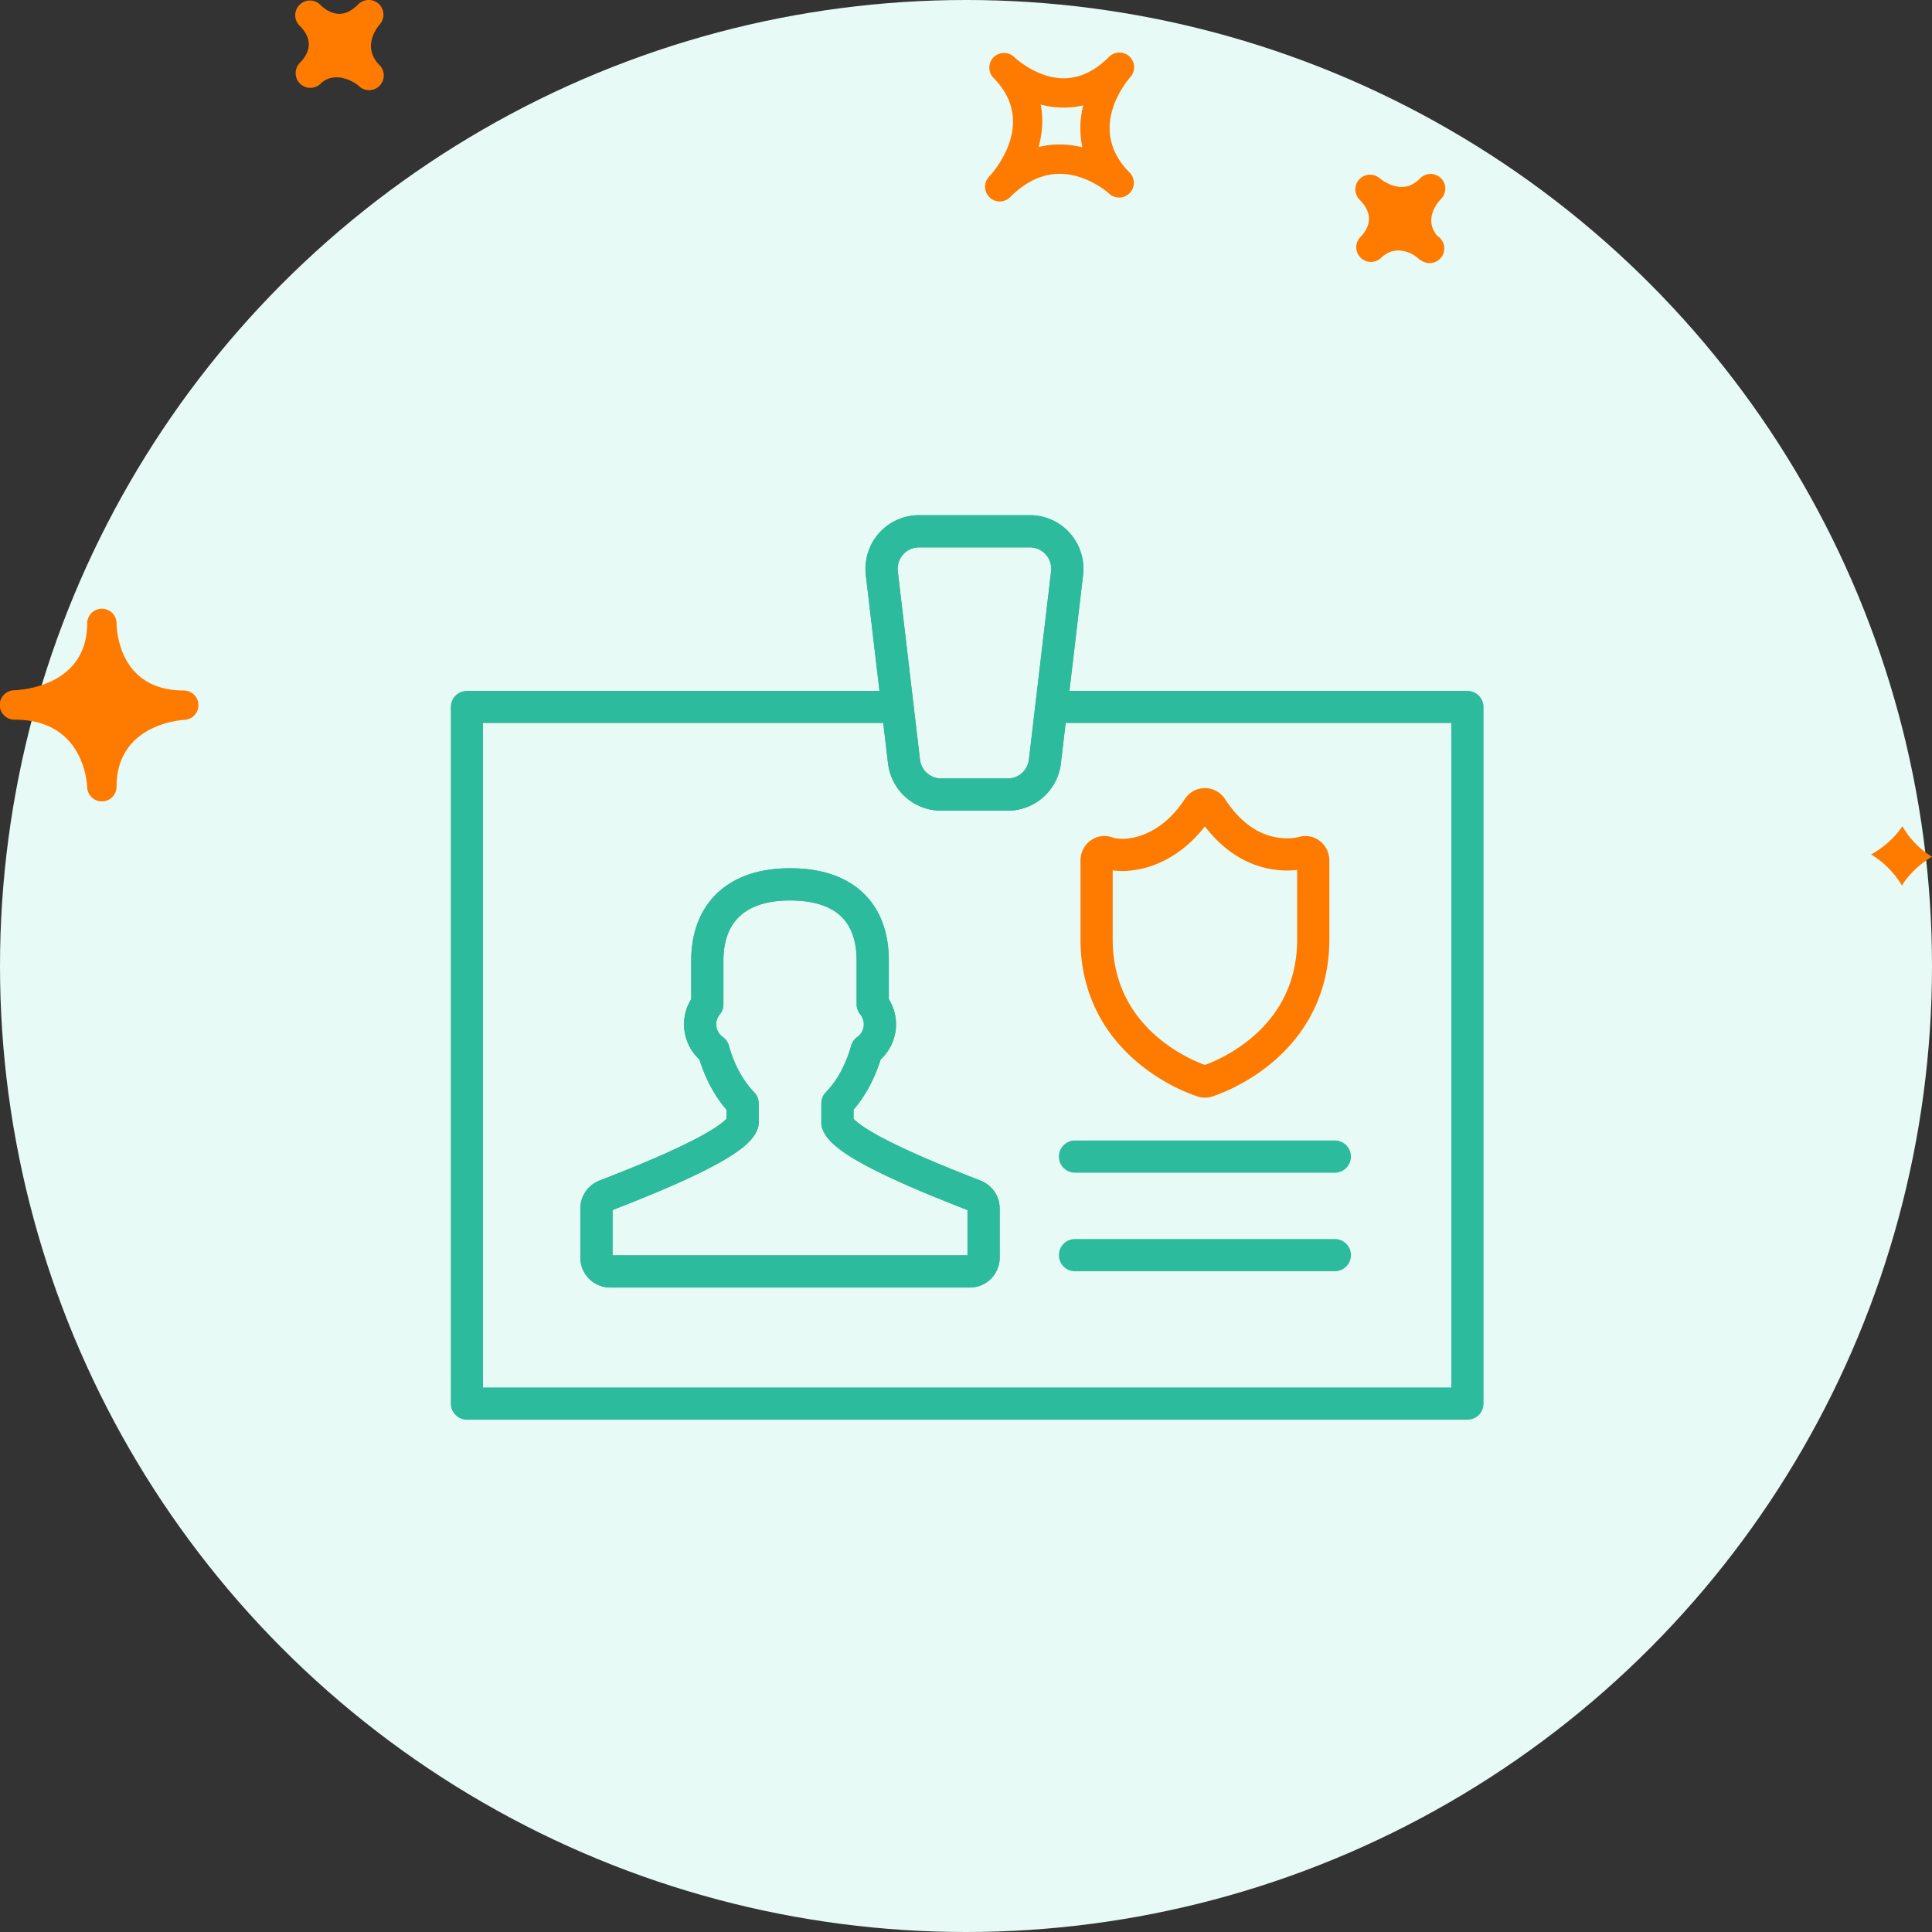
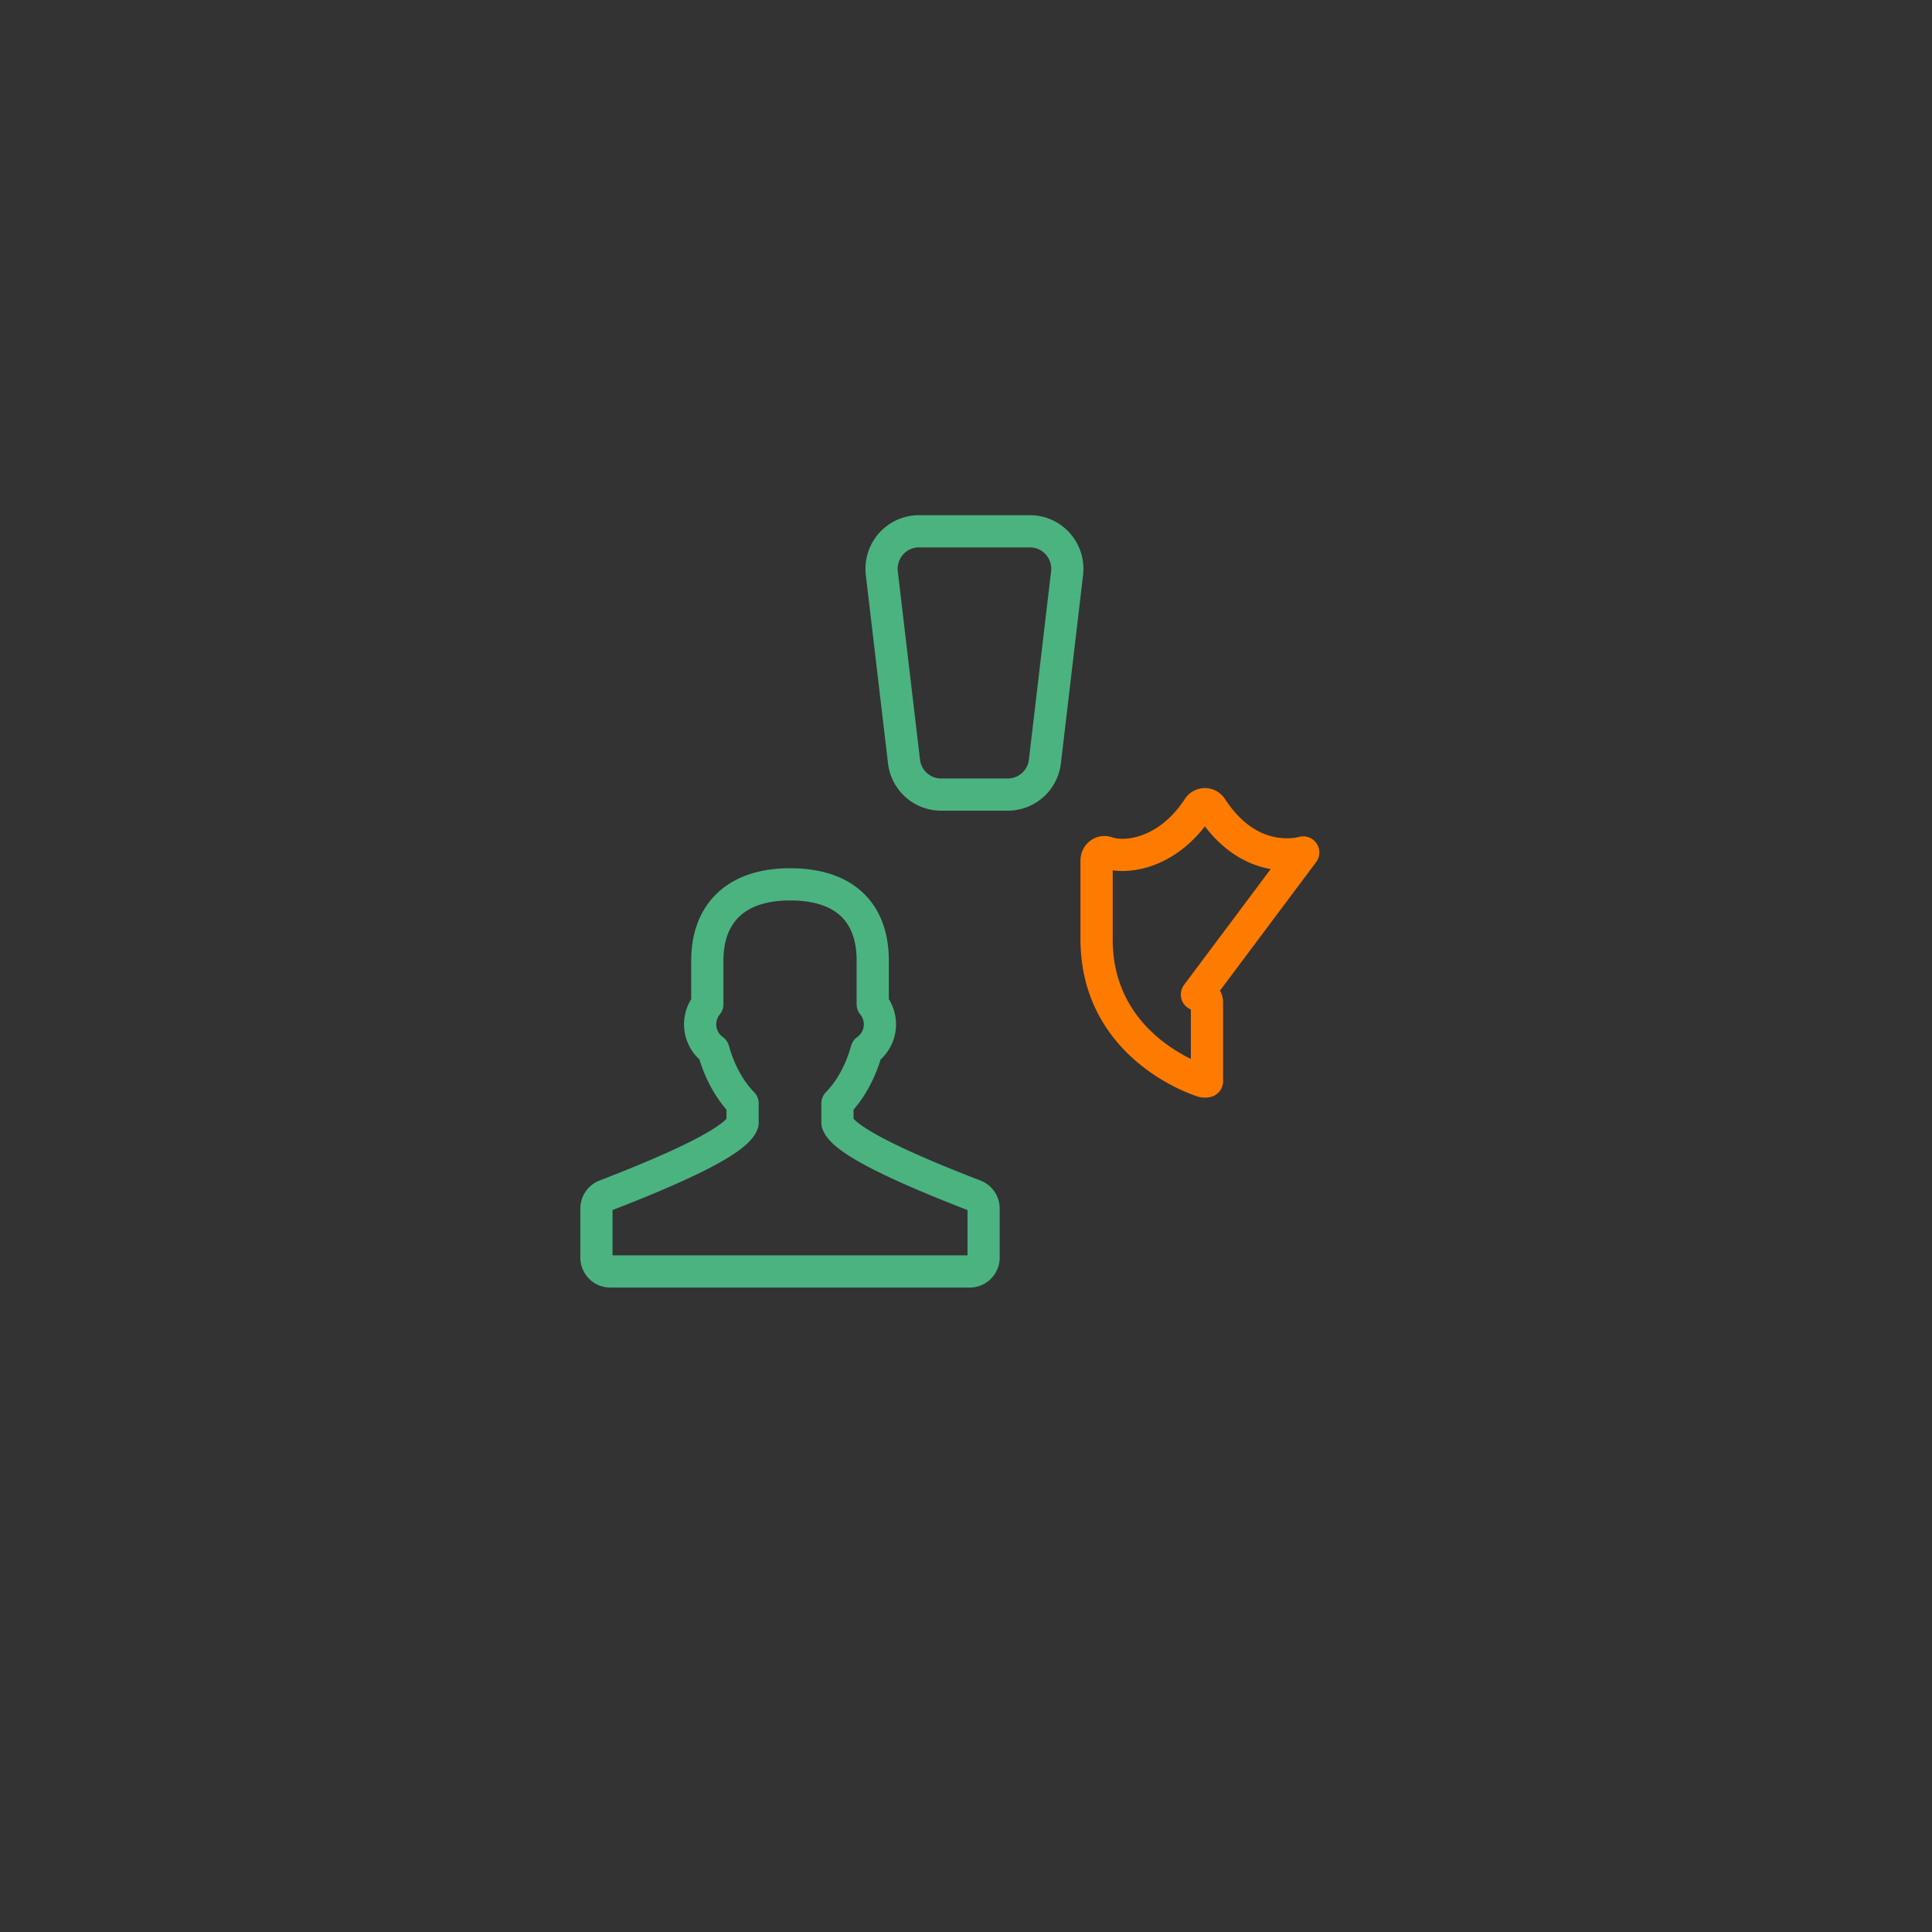
<svg xmlns="http://www.w3.org/2000/svg" width="120" height="120" viewBox="0 0 120 120">
  <rect x="0" y="0" width="120" height="120" fill="#333333" stroke="none" />
  <title>groupama/atoms/picto/round-suiviDepan Copy</title>
  <g fill="none" fill-rule="evenodd">
-     <circle fill="#E7FAF5" cx="60" cy="60" r="60" />
-     <path d="M70.155 3.511a.907.907 0 0 0-1.267.018c-.884.884-1.831 1.333-2.822 1.333-1.71 0-3.074-1.322-3.089-1.335a.913.913 0 0 0-1.286 1.294l.004.006c2.75 2.756.052 5.81-.264 6.15a.914.914 0 0 0 .662 1.538c.235 0 .468-.09.646-.268.962-.963 1.999-1.45 3.083-1.45 1.717 0 3.056 1.218 3.071 1.231.36.337.93.32 1.276-.038a.91.91 0 0 0-.01-1.276c-2.67-2.678-.228-5.606.056-5.932a.914.914 0 0 0-.06-1.27zM67.227 9.15a5.701 5.701 0 0 0-1.408-.178c-.45 0-.884.052-1.31.16.226-.823.313-1.72.13-2.637.806.22 1.768.259 2.645.05a5.631 5.631 0 0 0-.057 2.605zm22.276 3.21c-.192.2-1.111 1.249-.225 2.294a.913.913 0 1 1-.981 1.54.973.973 0 0 1-.18-.119l-.005.003-.053-.055c-.174-.17-1.304-.951-2.274-.011a.905.905 0 0 1-1.278-.012.91.91 0 0 1-.04-1.247l-.002-.002c.003 0 .028-.025.043-.039.418-.43.956-1.294-.071-2.32a.913.913 0 0 1 1.254-1.324s.637.543 1.373.543c.409 0 .787-.175 1.15-.54a.91.91 0 0 1 1.288 1.287zM18.58 3.955l-.004-.003.054-.054c.51-.522.916-1.337.015-2.269a1.092 1.092 0 0 0-.04-.038.91.91 0 0 1 .015-1.304.91.91 0 0 1 1.276.011c.007.011.018.02.028.03 0 .002.004.006.007.008.092.087.566.525 1.154.525.385 0 .78-.201 1.176-.598a.917.917 0 0 1 1.271-.016.915.915 0 0 1 .053 1.271c-.192.223-1.115 1.413-.01 2.53h.003v.002a.913.913 0 0 1-1.287 1.295c-.292-.274-1.507-.99-2.384-.142a.912.912 0 0 1-1.327-1.248zM5.415 48.901c.022.49.424.876.912.876h.018a.91.91 0 0 0 .894-.91c0-3.79 3.795-4.13 4.23-4.156a.91.91 0 0 0 .855-.94.91.91 0 0 0-.908-.884c-4.025 0-4.173-3.757-4.175-4.184v-.001a.913.913 0 0 0-1.825-.017V38.704c0 3.902-4.069 4.152-4.532 4.17A.913.913 0 0 0 .912 44.7c4.21 0 4.484 3.77 4.503 4.201zm112.747 2.417A5.306 5.306 0 0 0 120 53.212c-.708.426-1.376 1.01-1.87 1.788a5.603 5.603 0 0 0-1.914-1.927c.738-.415 1.429-.987 1.946-1.755z" fill="#FF7B00" fill-rule="nonzero" />
    <g stroke-linecap="round" stroke-linejoin="round" stroke-width="2">
      <path d="M60.545 74.262c-3.87-1.496-8.169-3.354-8.53-4.511v-1.215c.803-.821 1.436-1.967 1.811-3.308a1.968 1.968 0 0 0 .38-2.854v-2.718c0-2.806-1.563-4.727-5.136-4.727-3.48 0-5.137 1.92-5.137 4.727v2.72a1.968 1.968 0 0 0 .38 2.85c.374 1.343 1.008 2.489 1.811 3.31v1.215c-.36 1.156-4.658 3.014-8.53 4.51a.864.864 0 0 0-.548.809v3.037c0 .477.382.864.852.864h22.344c.47 0 .851-.387.851-.864V75.07a.863.863 0 0 0-.548-.808z" stroke="#4BB380" />
-       <path stroke="#2CBB9C" d="M55.75 43.913H29V87.18h62.145V43.913H65.3" />
      <path d="M65.709 33.783A2.314 2.314 0 0 0 63.975 33h-6.9c-.662 0-1.293.285-1.734.783a2.347 2.347 0 0 0-.57 1.823l1.378 11.689a2.323 2.323 0 0 0 2.303 2.058h4.146a2.324 2.324 0 0 0 2.303-2.058l1.377-11.69a2.34 2.34 0 0 0-.57-1.822z" stroke="#4BB380" />
-       <path stroke="#2CBB9C" d="M66.769 77.959h16.14M60.545 74.262c-3.87-1.496-8.169-3.354-8.53-4.511v-1.215c.803-.821 1.436-1.967 1.811-3.308a1.968 1.968 0 0 0 .38-2.854v-2.718c0-2.806-1.563-4.727-5.136-4.727-3.48 0-5.137 1.92-5.137 4.727v2.72a1.968 1.968 0 0 0 .38 2.85c.374 1.343 1.008 2.489 1.811 3.31v1.215c-.36 1.156-4.658 3.014-8.53 4.51a.864.864 0 0 0-.548.809v3.037c0 .477.382.864.852.864h22.344c.47 0 .851-.387.851-.864V75.07a.863.863 0 0 0-.548-.808zM65.709 33.783A2.314 2.314 0 0 0 63.975 33h-6.9c-.662 0-1.293.285-1.734.783a2.347 2.347 0 0 0-.57 1.823l1.378 11.689a2.323 2.323 0 0 0 2.303 2.058h4.146a2.324 2.324 0 0 0 2.303-2.058l1.377-11.69a2.34 2.34 0 0 0-.57-1.822zM66.769 71.837h16.14" />
-       <path d="M80.946 52.948c-.004 0-.4.12-1.005.12-1.282 0-3.138-.504-4.702-2.908a.486.486 0 0 0-.8 0c-1.887 2.902-4.55 3.206-5.704 2.788-.31-.097-.624.149-.624.498v4.888c0 6.823 6.534 8.805 6.6 8.825a.453.453 0 0 0 .256 0c.067-.02 6.602-2.002 6.602-8.825v-4.888c0-.338-.307-.594-.623-.498z" stroke="#FF7B00" />
+       <path d="M80.946 52.948c-.004 0-.4.12-1.005.12-1.282 0-3.138-.504-4.702-2.908a.486.486 0 0 0-.8 0c-1.887 2.902-4.55 3.206-5.704 2.788-.31-.097-.624.149-.624.498v4.888c0 6.823 6.534 8.805 6.6 8.825a.453.453 0 0 0 .256 0v-4.888c0-.338-.307-.594-.623-.498z" stroke="#FF7B00" />
    </g>
  </g>
</svg>